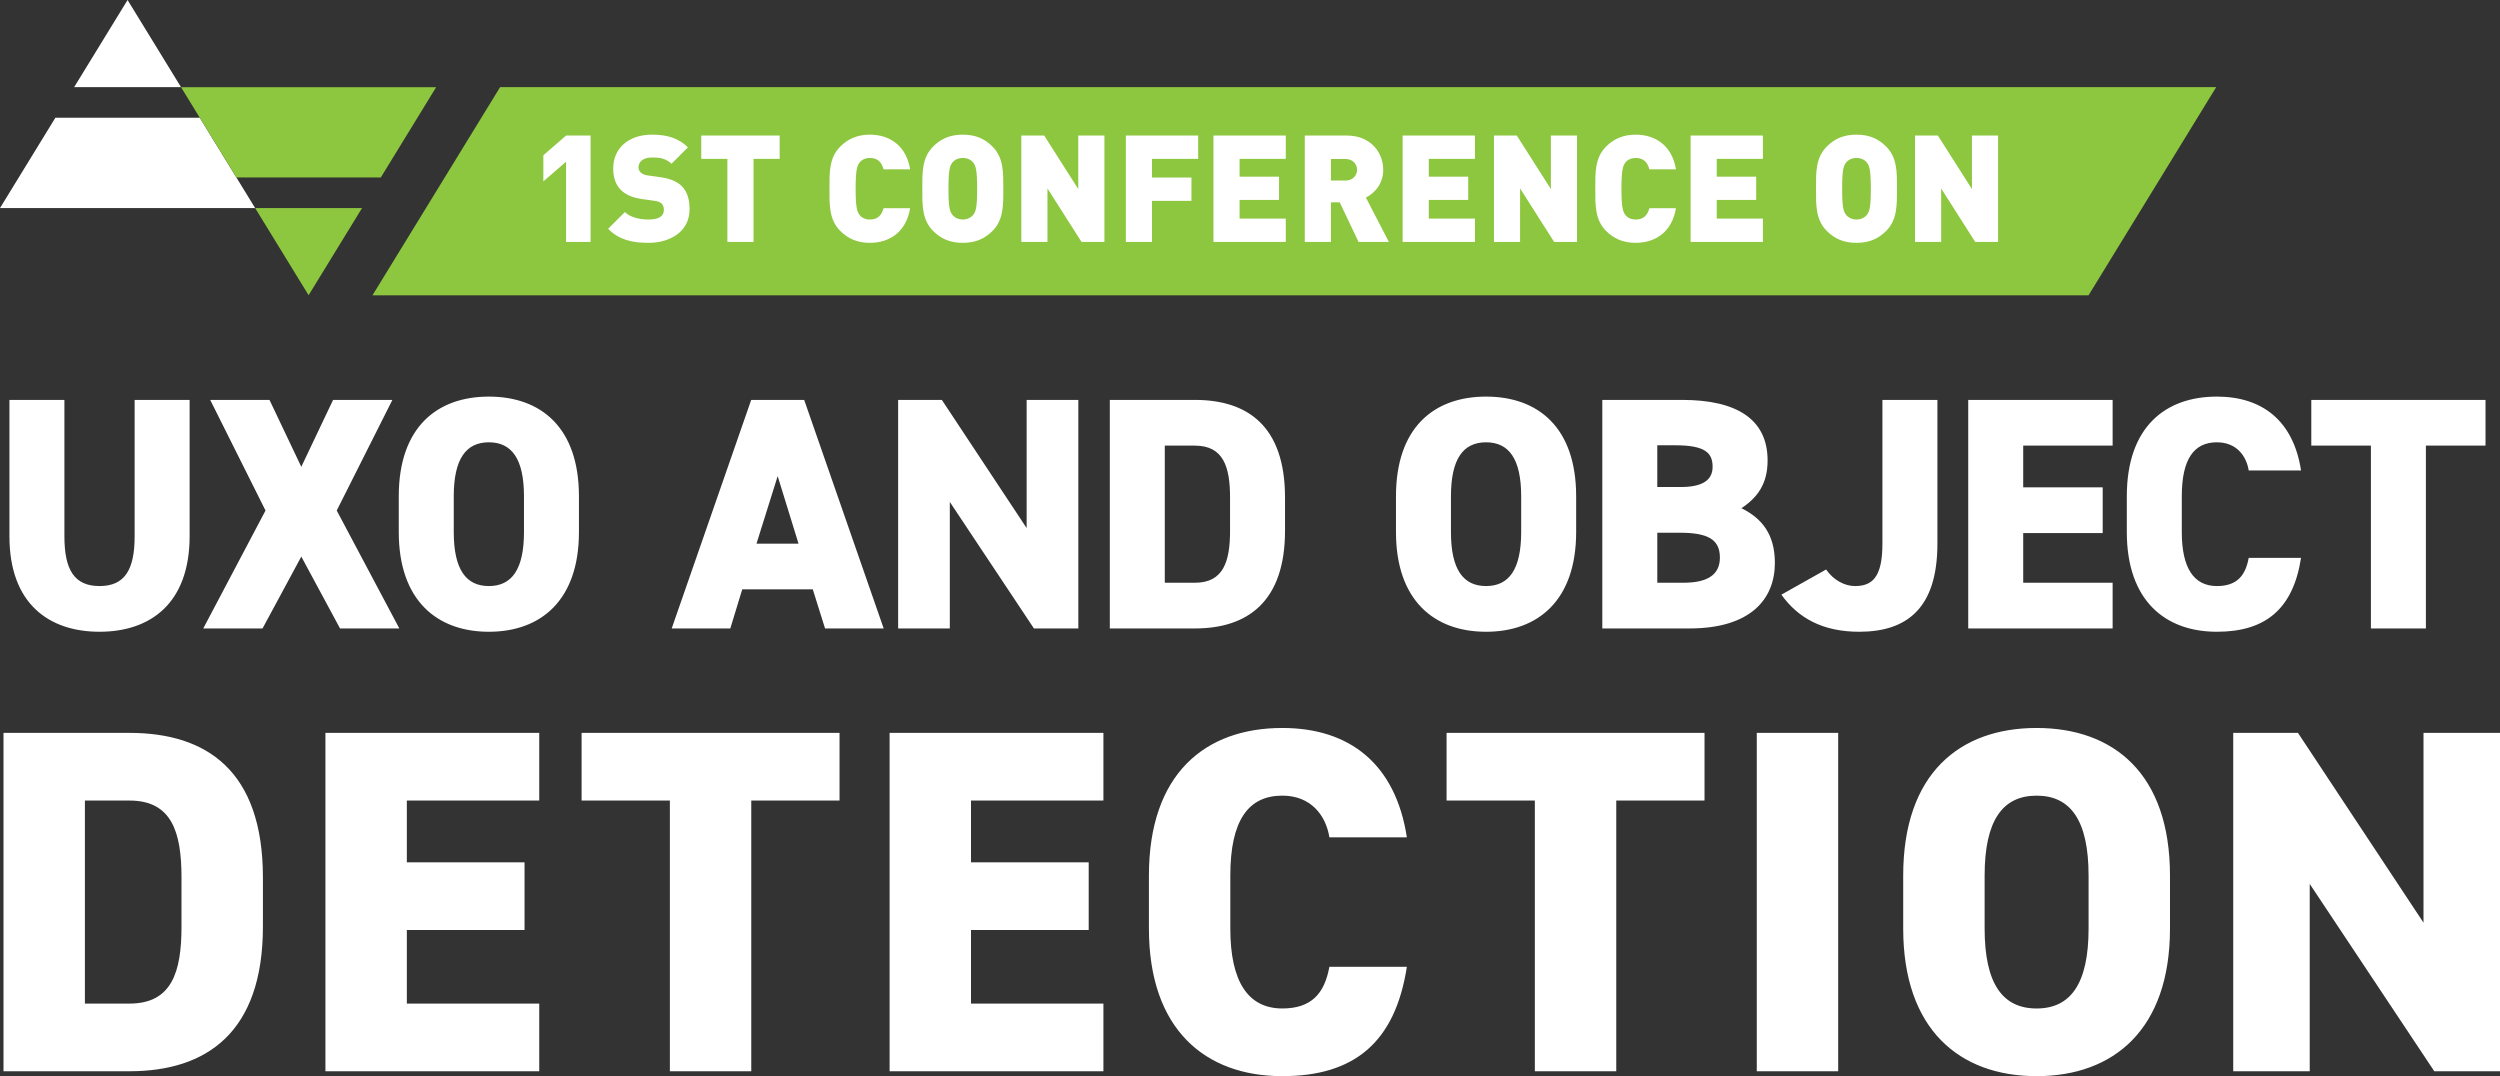
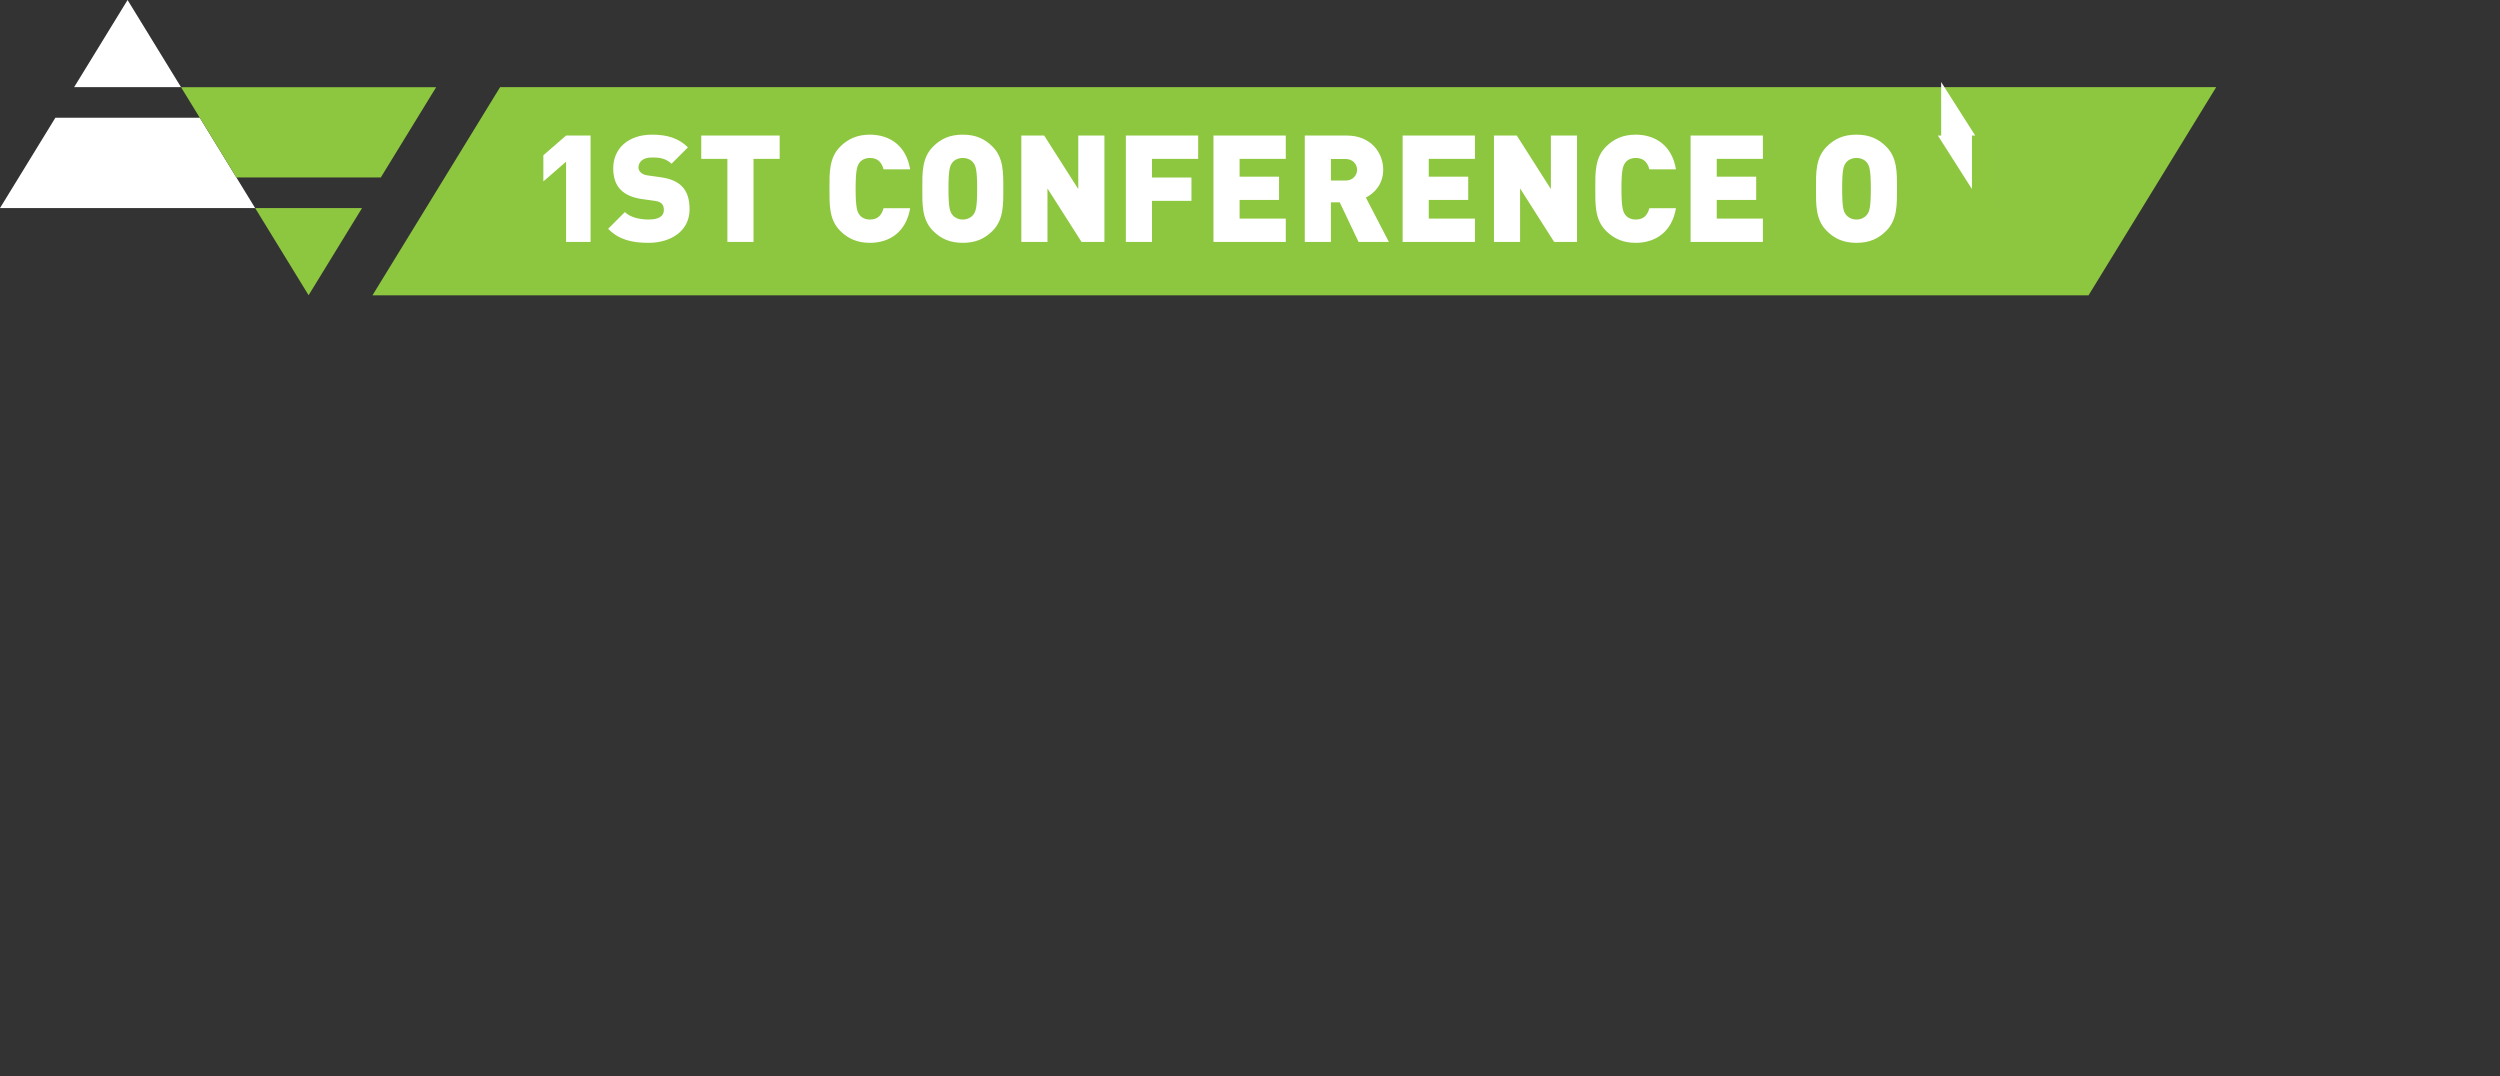
<svg xmlns="http://www.w3.org/2000/svg" id="Layer_2" data-name="Layer 2" version="1.1" viewBox="0 0 345.529 148.737">
  <rect x="0" y="0" width="345.529" height="148.737" fill="#333333" stroke="none" />
  <defs>
    <style>
      .cls-1 {
        fill: #8dc63f;
      }

      .cls-1, .cls-2 {
        stroke-width: 0px;
      }

      .cls-2 {
        fill: #fff;
      }
    </style>
  </defs>
-   <path class="cls-2" d="M319.448,55.273v6.318h8.24v25.268h7.6v-25.268h8.239v-6.318h-24.079ZM318.029,65.023c-1.053-6.867-5.357-10.208-11.628-10.208-7.187,0-12.451,4.257-12.451,13.779v4.943c0,9.43,5.263,13.779,12.451,13.779,6.683,0,10.528-3.112,11.628-10.208h-7.232c-.459,2.518-1.694,3.892-4.396,3.892-3.204,0-4.853-2.518-4.853-7.463v-4.943c0-5.173,1.694-7.463,4.853-7.463,2.702,0,4.075,1.877,4.396,3.892h7.232ZM272.032,55.273v31.586h19.958v-6.318h-12.359v-6.865h10.985v-6.318h-10.985v-5.767h12.359v-6.318h-19.958ZM246.209,82.19c2.29,3.204,5.677,5.126,10.759,5.126,6.637,0,10.804-3.296,10.804-12.175v-19.868h-7.6v19.868c0,4.669-1.42,5.859-3.8,5.859-1.418,0-2.975-.824-3.983-2.29l-6.179,3.479ZM229.057,61.544h2.518c4.165,0,5.126,1.1,5.126,2.975,0,1.832-1.373,2.794-4.441,2.794h-3.204v-5.769ZM229.057,73.629h3.067c3.845,0,5.585.869,5.585,3.434,0,2.335-1.649,3.478-5.036,3.478h-3.616v-6.912ZM221.458,55.273v31.586h12.04c8.422,0,11.81-4.028,11.81-9.063,0-3.892-1.739-6.134-4.622-7.555,2.198-1.465,3.616-3.341,3.616-6.592,0-5.767-4.349-8.377-11.812-8.377h-11.032ZM200.538,68.594c0-5.173,1.694-7.463,4.853-7.463,3.159,0,4.853,2.29,4.853,7.463v4.943c0,5.173-1.694,7.463-4.853,7.463-3.159,0-4.853-2.29-4.853-7.463v-4.943ZM217.843,73.537v-4.943c0-9.522-5.265-13.779-12.452-13.779-7.187,0-12.451,4.257-12.451,13.779v4.943c0,9.43,5.263,13.779,12.451,13.779,7.187,0,12.452-4.349,12.452-13.779M165.154,80.541h-4.167v-18.95h4.167c3.937,0,4.853,2.929,4.853,7.186v4.579c0,4.257-.916,7.186-4.853,7.186M165.154,86.859c7.187,0,12.451-3.616,12.451-13.504v-4.579c0-9.979-5.263-13.504-12.451-13.504h-11.765v31.586h11.765ZM141.894,55.273v17.716l-11.718-17.716h-6.043v31.586h7.141v-17.487l11.628,17.487h6.134v-31.586h-7.142ZM107.483,65.801l2.884,9.34h-5.812l2.929-9.34ZM100.937,86.859l1.649-5.402h9.751l1.694,5.402h8.104l-10.987-31.586h-7.324l-10.987,31.586h8.102ZM62.714,68.594c0-5.173,1.694-7.463,4.853-7.463,3.159,0,4.853,2.29,4.853,7.463v4.943c0,5.173-1.694,7.463-4.853,7.463-3.159,0-4.853-2.29-4.853-7.463v-4.943ZM80.017,73.537v-4.943c0-9.522-5.263-13.779-12.451-13.779-7.187,0-12.452,4.257-12.452,13.779v4.943c0,9.43,5.265,13.779,12.452,13.779,7.187,0,12.451-4.349,12.451-13.779M36.286,86.859l5.357-9.934,5.355,9.934h8.195l-8.653-16.297,7.691-15.289h-8.195l-4.394,9.247-4.396-9.247h-8.194l7.645,15.289-8.606,16.297h8.194ZM18.608,55.273v18.86c0,4.624-1.373,6.867-4.853,6.867s-4.853-2.243-4.853-6.867v-18.86H1.305v18.86c0,9.293,5.447,13.183,12.451,13.183s12.452-3.89,12.452-13.228v-18.815h-7.6Z" />
-   <path class="cls-2" d="M334.956,101.293v26.23l-17.35-26.23h-8.948v46.766h10.573v-25.891l17.215,25.891h9.083v-46.766h-10.573ZM274.298,121.016c0-7.659,2.507-11.047,7.184-11.047,4.676,0,7.184,3.388,7.184,11.047v7.321c0,7.659-2.507,11.047-7.184,11.047-4.676,0-7.184-3.388-7.184-11.047v-7.321ZM299.917,128.336v-7.321c0-14.098-7.794-20.401-18.436-20.401s-18.436,6.304-18.436,20.401v7.321c0,13.961,7.794,20.401,18.436,20.401s18.436-6.44,18.436-20.401M254.059,101.293h-11.252v46.766h11.252v-46.766ZM199.935,101.293v9.353h12.199v37.413h11.252v-37.413h12.199v-9.353h-35.649ZM194.445,115.729c-1.559-10.166-7.931-15.115-17.215-15.115-10.642,0-18.436,6.304-18.436,20.401v7.321c0,13.961,7.794,20.401,18.436,20.401,9.895,0,15.588-4.61,17.215-15.115h-10.708c-.679,3.728-2.509,5.76-6.507,5.76-4.745,0-7.186-3.728-7.186-11.047v-7.321c0-7.659,2.509-11.047,7.186-11.047,3.998,0,6.032,2.777,6.507,5.76h10.708ZM122.954,101.293v46.766h29.551v-9.353h-18.301v-10.166h16.267v-9.355h-16.267v-8.539h18.301v-9.353h-29.551ZM80.384,101.293v9.353h12.2v37.413h11.25v-37.413h12.2v-9.353h-35.651ZM44.978,101.293v46.766h29.551v-9.353h-18.299v-10.166h16.267v-9.355h-16.267v-8.539h18.299v-9.353h-29.551ZM17.902,138.706h-6.167v-28.06h6.167c5.828,0,7.184,4.338,7.184,10.642v6.777c0,6.304-1.355,10.642-7.184,10.642M17.902,148.059c10.642,0,18.436-5.355,18.436-19.994v-6.777c0-14.776-7.794-19.994-18.436-19.994H.484v46.766h17.419Z" />
  <polygon class="cls-1" points="306.301 12.047 69.118 12.047 51.475 40.822 288.657 40.822 306.301 12.047" />
  <polygon class="cls-2" points="7.652 16.276 0 28.757 35.264 28.757 27.614 16.276 7.652 16.276" />
  <polygon class="cls-2" points="25.019 12.047 17.632 0 11.093 10.667 10.245 12.047 25.019 12.047" />
  <polygon class="cls-1" points="52.631 24.527 60.283 12.048 25.019 12.048 32.671 24.527 52.631 24.527" />
  <polygon class="cls-1" points="35.264 28.756 42.652 40.803 50.039 28.756 35.264 28.756" />
-   <path class="cls-2" d="M276.159,33.439v-14.704h-3.614v7.393l-4.709-7.393h-3.159v14.704h3.613v-7.393l4.709,7.393h3.161ZM258.569,26.086c0,2.686-.207,3.161-.536,3.595-.268.351-.785.661-1.445.661-.662,0-1.177-.31-1.445-.661-.331-.434-.538-.909-.538-3.595,0-2.684.207-3.179.538-3.613.268-.351.783-.641,1.445-.641.661,0,1.177.29,1.445.641.329.434.536.929.536,3.613M262.183,26.086c0-2.209.061-4.273-1.487-5.823-1.075-1.075-2.313-1.652-4.109-1.652-1.798,0-3.037.578-4.111,1.652-1.548,1.55-1.487,3.614-1.487,5.823,0,2.21-.061,4.275,1.487,5.825,1.075,1.075,2.313,1.652,4.111,1.652,1.796,0,3.035-.578,4.109-1.652,1.548-1.55,1.487-3.614,1.487-5.825M243.654,33.439v-3.222h-6.381v-2.581h5.452v-3.222h-5.452v-2.457h6.381v-3.222h-9.995v14.704h9.995ZM231.639,28.772h-3.676c-.227.826-.68,1.57-1.879,1.57-.661,0-1.156-.268-1.426-.619-.329-.434-.556-.95-.556-3.636,0-2.684.227-3.2.556-3.634.27-.351.765-.619,1.426-.619,1.199,0,1.652.743,1.879,1.57h3.676c-.536-3.242-2.786-4.792-5.575-4.792-1.715,0-3.015.578-4.09,1.652-1.55,1.55-1.487,3.614-1.487,5.823,0,2.21-.063,4.275,1.487,5.825,1.075,1.075,2.374,1.652,4.09,1.652,2.788,0,5.038-1.55,5.575-4.792M217.963,33.439v-14.704h-3.614v7.393l-4.709-7.393h-3.159v14.704h3.613v-7.393l4.709,7.393h3.161ZM203.856,33.439v-3.222h-6.383v-2.581h5.452v-3.222h-5.452v-2.457h6.383v-3.222h-9.997v14.704h9.997ZM187.563,23.464c0,.765-.578,1.487-1.57,1.487h-2.043v-2.974h2.043c.992,0,1.57.724,1.57,1.487M191.962,33.439l-3.181-6.134c1.157-.578,2.396-1.838,2.396-3.841,0-2.416-1.755-4.729-5.018-4.729h-5.823v14.704h3.614v-5.472h1.217l2.603,5.472h4.192ZM177.711,33.439v-3.222h-6.383v-2.581h5.452v-3.222h-5.452v-2.457h6.383v-3.222h-9.995v14.704h9.995ZM165.601,21.957v-3.222h-9.995v14.704h3.614v-5.679h5.452v-3.222h-5.452v-2.581h6.381ZM152.643,33.439v-14.704h-3.614v7.393l-4.709-7.393h-3.161v14.704h3.614v-7.393l4.709,7.393h3.161ZM135.053,26.086c0,2.686-.207,3.161-.538,3.595-.268.351-.785.661-1.445.661-.661,0-1.177-.31-1.445-.661-.329-.434-.536-.909-.536-3.595,0-2.684.207-3.179.536-3.613.268-.351.785-.641,1.445-.641.661,0,1.177.29,1.445.641.331.434.538.929.538,3.613M138.667,26.086c0-2.209.061-4.273-1.487-5.823-1.075-1.075-2.313-1.652-4.111-1.652-1.796,0-3.035.578-4.109,1.652-1.548,1.55-1.487,3.614-1.487,5.823,0,2.21-.061,4.275,1.487,5.825,1.075,1.075,2.313,1.652,4.109,1.652,1.798,0,3.037-.578,4.111-1.652,1.548-1.55,1.487-3.614,1.487-5.825M125.794,28.772h-3.676c-.227.826-.68,1.57-1.879,1.57-.661,0-1.156-.268-1.426-.619-.329-.434-.556-.95-.556-3.636,0-2.684.227-3.2.556-3.634.27-.351.765-.619,1.426-.619,1.199,0,1.652.743,1.879,1.57h3.676c-.536-3.242-2.786-4.792-5.575-4.792-1.715,0-3.015.578-4.09,1.652-1.55,1.55-1.487,3.614-1.487,5.823,0,2.21-.063,4.275,1.487,5.825,1.075,1.075,2.374,1.652,4.09,1.652,2.788,0,5.038-1.55,5.575-4.792M107.761,21.957v-3.222h-10.841v3.222h3.614v11.482h3.613v-11.482h3.614ZM95.307,28.938c0-1.363-.31-2.459-1.094-3.222-.619-.619-1.57-1.033-2.891-1.219l-1.777-.248c-.517-.061-.826-.247-1.012-.434-.229-.227-.29-.495-.29-.68,0-.641.517-1.363,1.777-1.363.639,0,1.858-.063,2.788.866l2.272-2.272c-1.26-1.258-2.851-1.755-4.957-1.755-3.346,0-5.369,1.962-5.369,4.648,0,1.26.331,2.25,1.012,2.952.661.682,1.652,1.116,2.954,1.301l1.777.248c.475.061.785.207.97.392.207.227.29.517.29.868,0,.846-.682,1.321-2.108,1.321-1.177,0-2.518-.268-3.283-1.033l-2.313,2.313c1.487,1.528,3.325,1.942,5.576,1.942,3.098,0,5.679-1.633,5.679-4.626M81.625,33.439v-14.704h-3.388l-3.139,2.725v3.614l3.139-2.725v11.09h3.388Z" />
+   <path class="cls-2" d="M276.159,33.439v-14.704h-3.614v7.393l-4.709-7.393h-3.159h3.613v-7.393l4.709,7.393h3.161ZM258.569,26.086c0,2.686-.207,3.161-.536,3.595-.268.351-.785.661-1.445.661-.662,0-1.177-.31-1.445-.661-.331-.434-.538-.909-.538-3.595,0-2.684.207-3.179.538-3.613.268-.351.783-.641,1.445-.641.661,0,1.177.29,1.445.641.329.434.536.929.536,3.613M262.183,26.086c0-2.209.061-4.273-1.487-5.823-1.075-1.075-2.313-1.652-4.109-1.652-1.798,0-3.037.578-4.111,1.652-1.548,1.55-1.487,3.614-1.487,5.823,0,2.21-.061,4.275,1.487,5.825,1.075,1.075,2.313,1.652,4.111,1.652,1.796,0,3.035-.578,4.109-1.652,1.548-1.55,1.487-3.614,1.487-5.825M243.654,33.439v-3.222h-6.381v-2.581h5.452v-3.222h-5.452v-2.457h6.381v-3.222h-9.995v14.704h9.995ZM231.639,28.772h-3.676c-.227.826-.68,1.57-1.879,1.57-.661,0-1.156-.268-1.426-.619-.329-.434-.556-.95-.556-3.636,0-2.684.227-3.2.556-3.634.27-.351.765-.619,1.426-.619,1.199,0,1.652.743,1.879,1.57h3.676c-.536-3.242-2.786-4.792-5.575-4.792-1.715,0-3.015.578-4.09,1.652-1.55,1.55-1.487,3.614-1.487,5.823,0,2.21-.063,4.275,1.487,5.825,1.075,1.075,2.374,1.652,4.09,1.652,2.788,0,5.038-1.55,5.575-4.792M217.963,33.439v-14.704h-3.614v7.393l-4.709-7.393h-3.159v14.704h3.613v-7.393l4.709,7.393h3.161ZM203.856,33.439v-3.222h-6.383v-2.581h5.452v-3.222h-5.452v-2.457h6.383v-3.222h-9.997v14.704h9.997ZM187.563,23.464c0,.765-.578,1.487-1.57,1.487h-2.043v-2.974h2.043c.992,0,1.57.724,1.57,1.487M191.962,33.439l-3.181-6.134c1.157-.578,2.396-1.838,2.396-3.841,0-2.416-1.755-4.729-5.018-4.729h-5.823v14.704h3.614v-5.472h1.217l2.603,5.472h4.192ZM177.711,33.439v-3.222h-6.383v-2.581h5.452v-3.222h-5.452v-2.457h6.383v-3.222h-9.995v14.704h9.995ZM165.601,21.957v-3.222h-9.995v14.704h3.614v-5.679h5.452v-3.222h-5.452v-2.581h6.381ZM152.643,33.439v-14.704h-3.614v7.393l-4.709-7.393h-3.161v14.704h3.614v-7.393l4.709,7.393h3.161ZM135.053,26.086c0,2.686-.207,3.161-.538,3.595-.268.351-.785.661-1.445.661-.661,0-1.177-.31-1.445-.661-.329-.434-.536-.909-.536-3.595,0-2.684.207-3.179.536-3.613.268-.351.785-.641,1.445-.641.661,0,1.177.29,1.445.641.331.434.538.929.538,3.613M138.667,26.086c0-2.209.061-4.273-1.487-5.823-1.075-1.075-2.313-1.652-4.111-1.652-1.796,0-3.035.578-4.109,1.652-1.548,1.55-1.487,3.614-1.487,5.823,0,2.21-.061,4.275,1.487,5.825,1.075,1.075,2.313,1.652,4.109,1.652,1.798,0,3.037-.578,4.111-1.652,1.548-1.55,1.487-3.614,1.487-5.825M125.794,28.772h-3.676c-.227.826-.68,1.57-1.879,1.57-.661,0-1.156-.268-1.426-.619-.329-.434-.556-.95-.556-3.636,0-2.684.227-3.2.556-3.634.27-.351.765-.619,1.426-.619,1.199,0,1.652.743,1.879,1.57h3.676c-.536-3.242-2.786-4.792-5.575-4.792-1.715,0-3.015.578-4.09,1.652-1.55,1.55-1.487,3.614-1.487,5.823,0,2.21-.063,4.275,1.487,5.825,1.075,1.075,2.374,1.652,4.09,1.652,2.788,0,5.038-1.55,5.575-4.792M107.761,21.957v-3.222h-10.841v3.222h3.614v11.482h3.613v-11.482h3.614ZM95.307,28.938c0-1.363-.31-2.459-1.094-3.222-.619-.619-1.57-1.033-2.891-1.219l-1.777-.248c-.517-.061-.826-.247-1.012-.434-.229-.227-.29-.495-.29-.68,0-.641.517-1.363,1.777-1.363.639,0,1.858-.063,2.788.866l2.272-2.272c-1.26-1.258-2.851-1.755-4.957-1.755-3.346,0-5.369,1.962-5.369,4.648,0,1.26.331,2.25,1.012,2.952.661.682,1.652,1.116,2.954,1.301l1.777.248c.475.061.785.207.97.392.207.227.29.517.29.868,0,.846-.682,1.321-2.108,1.321-1.177,0-2.518-.268-3.283-1.033l-2.313,2.313c1.487,1.528,3.325,1.942,5.576,1.942,3.098,0,5.679-1.633,5.679-4.626M81.625,33.439v-14.704h-3.388l-3.139,2.725v3.614l3.139-2.725v11.09h3.388Z" />
</svg>